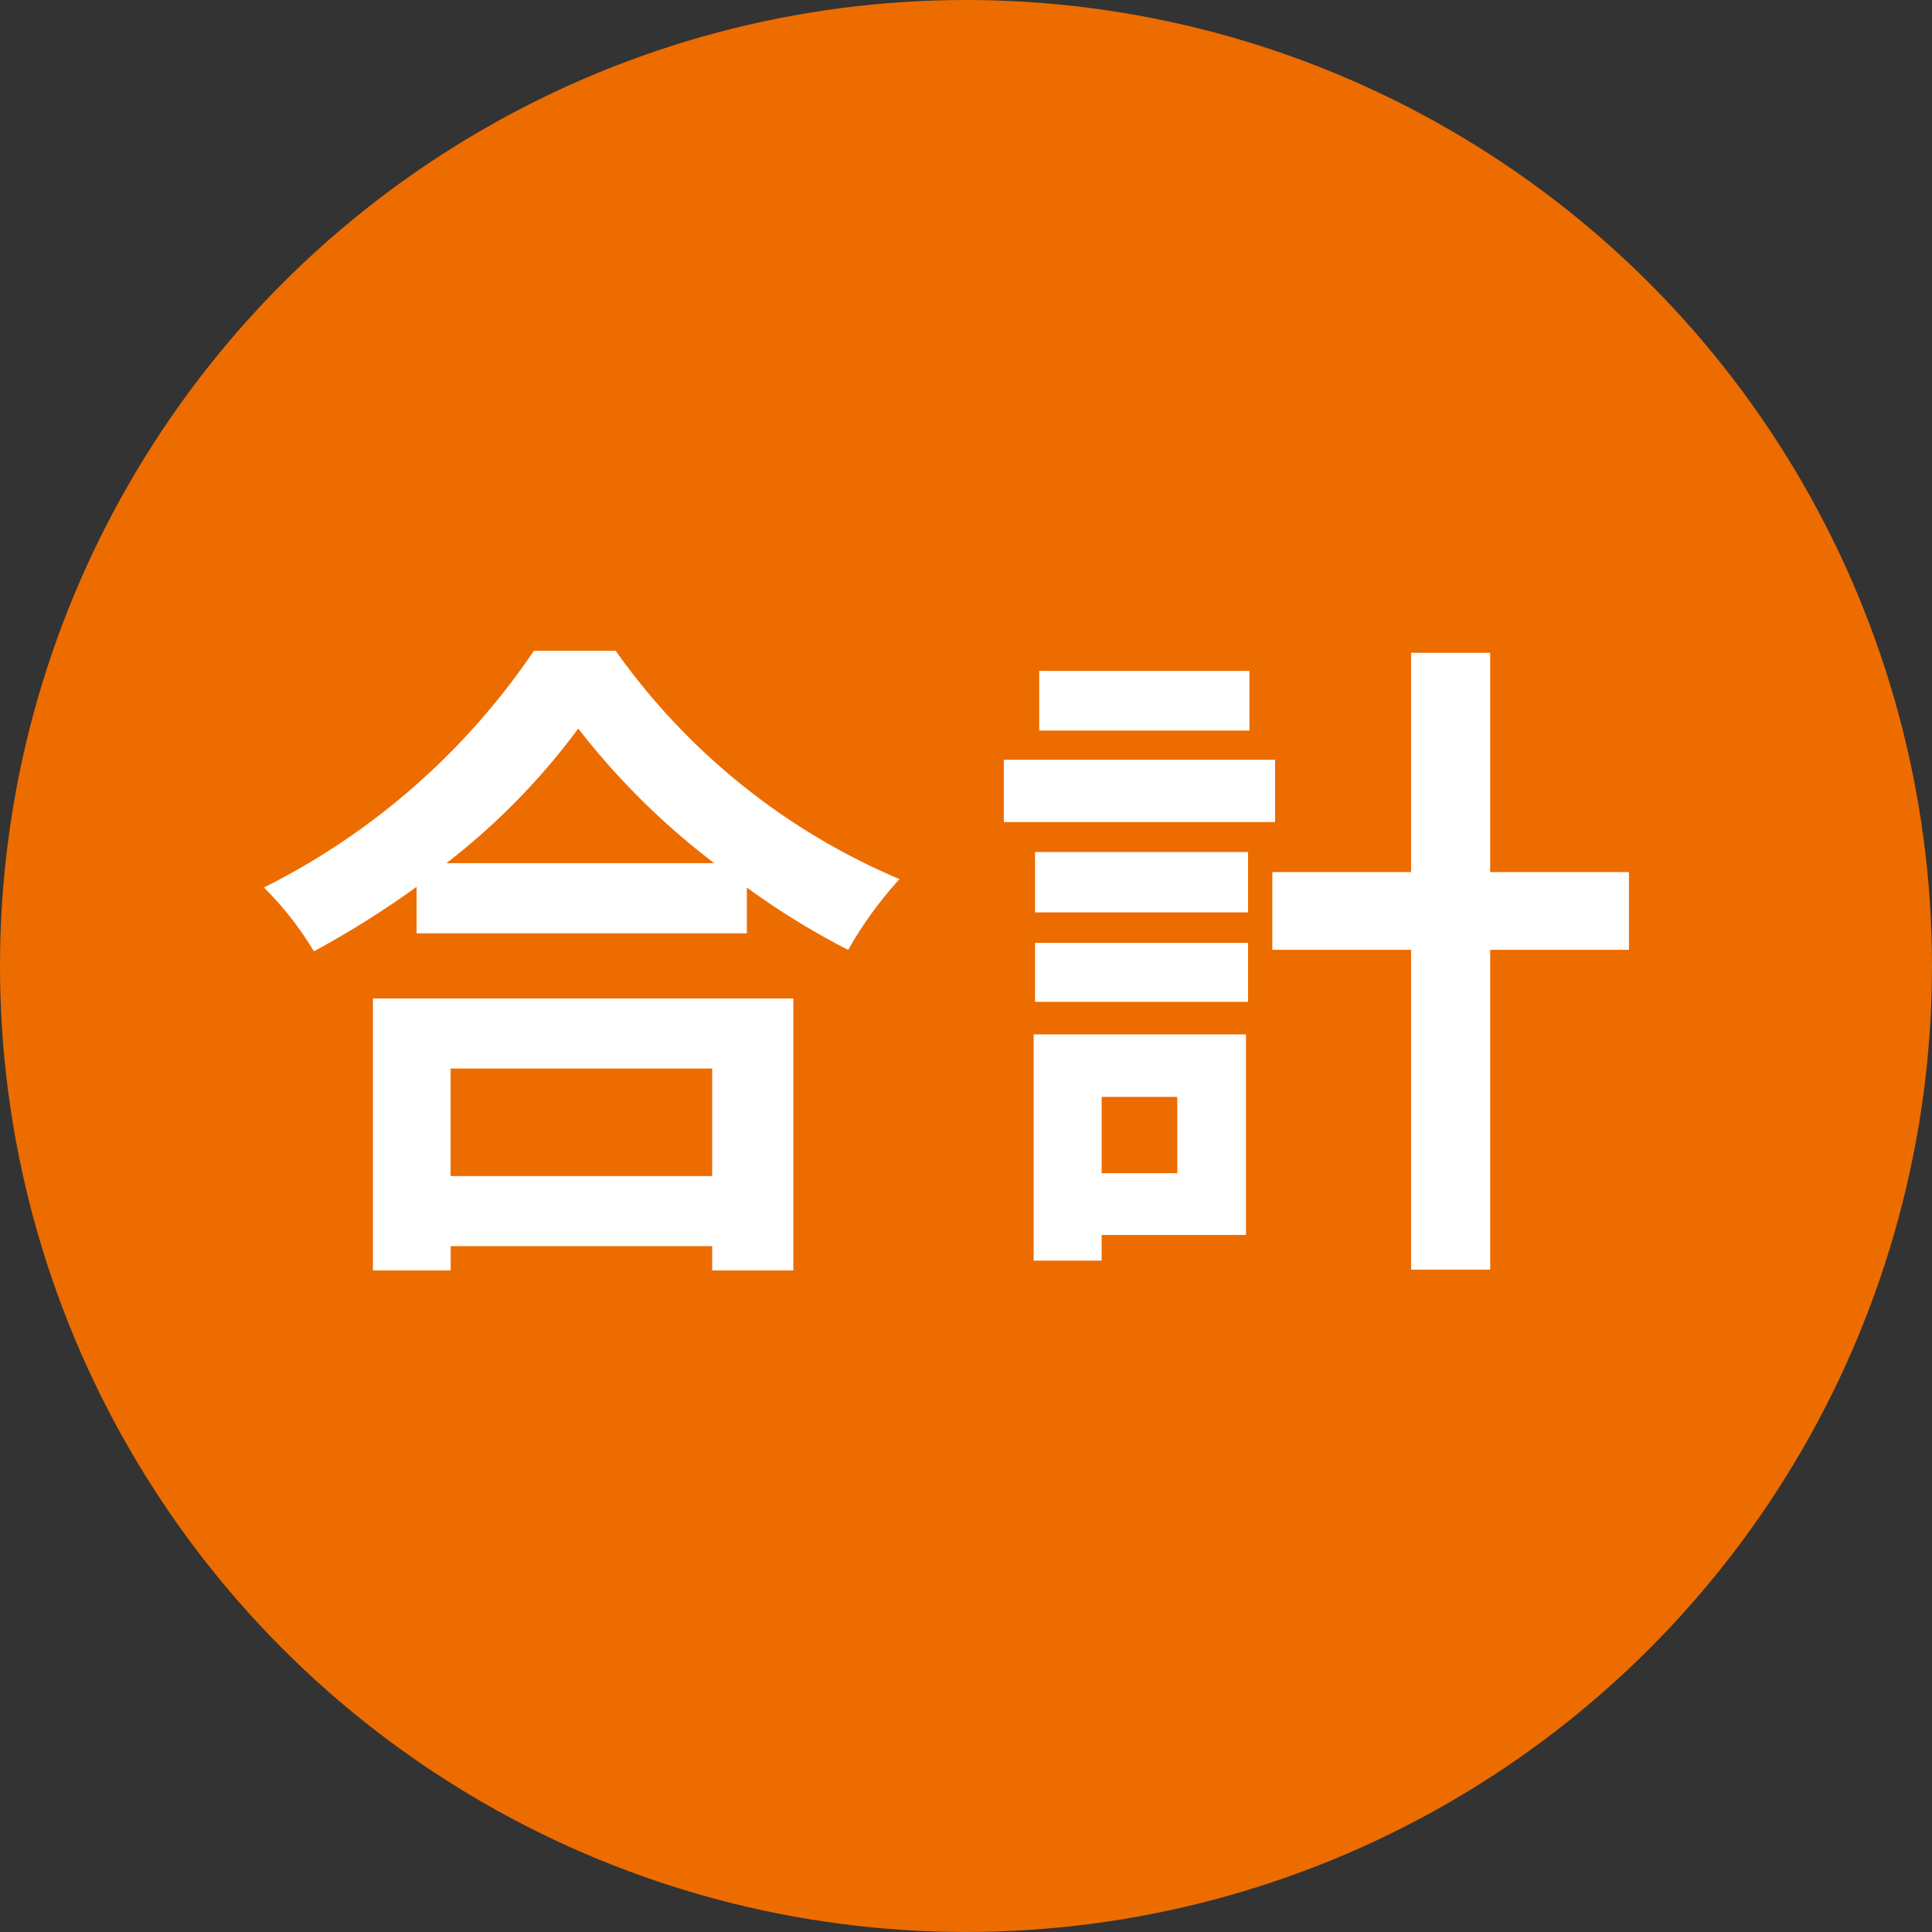
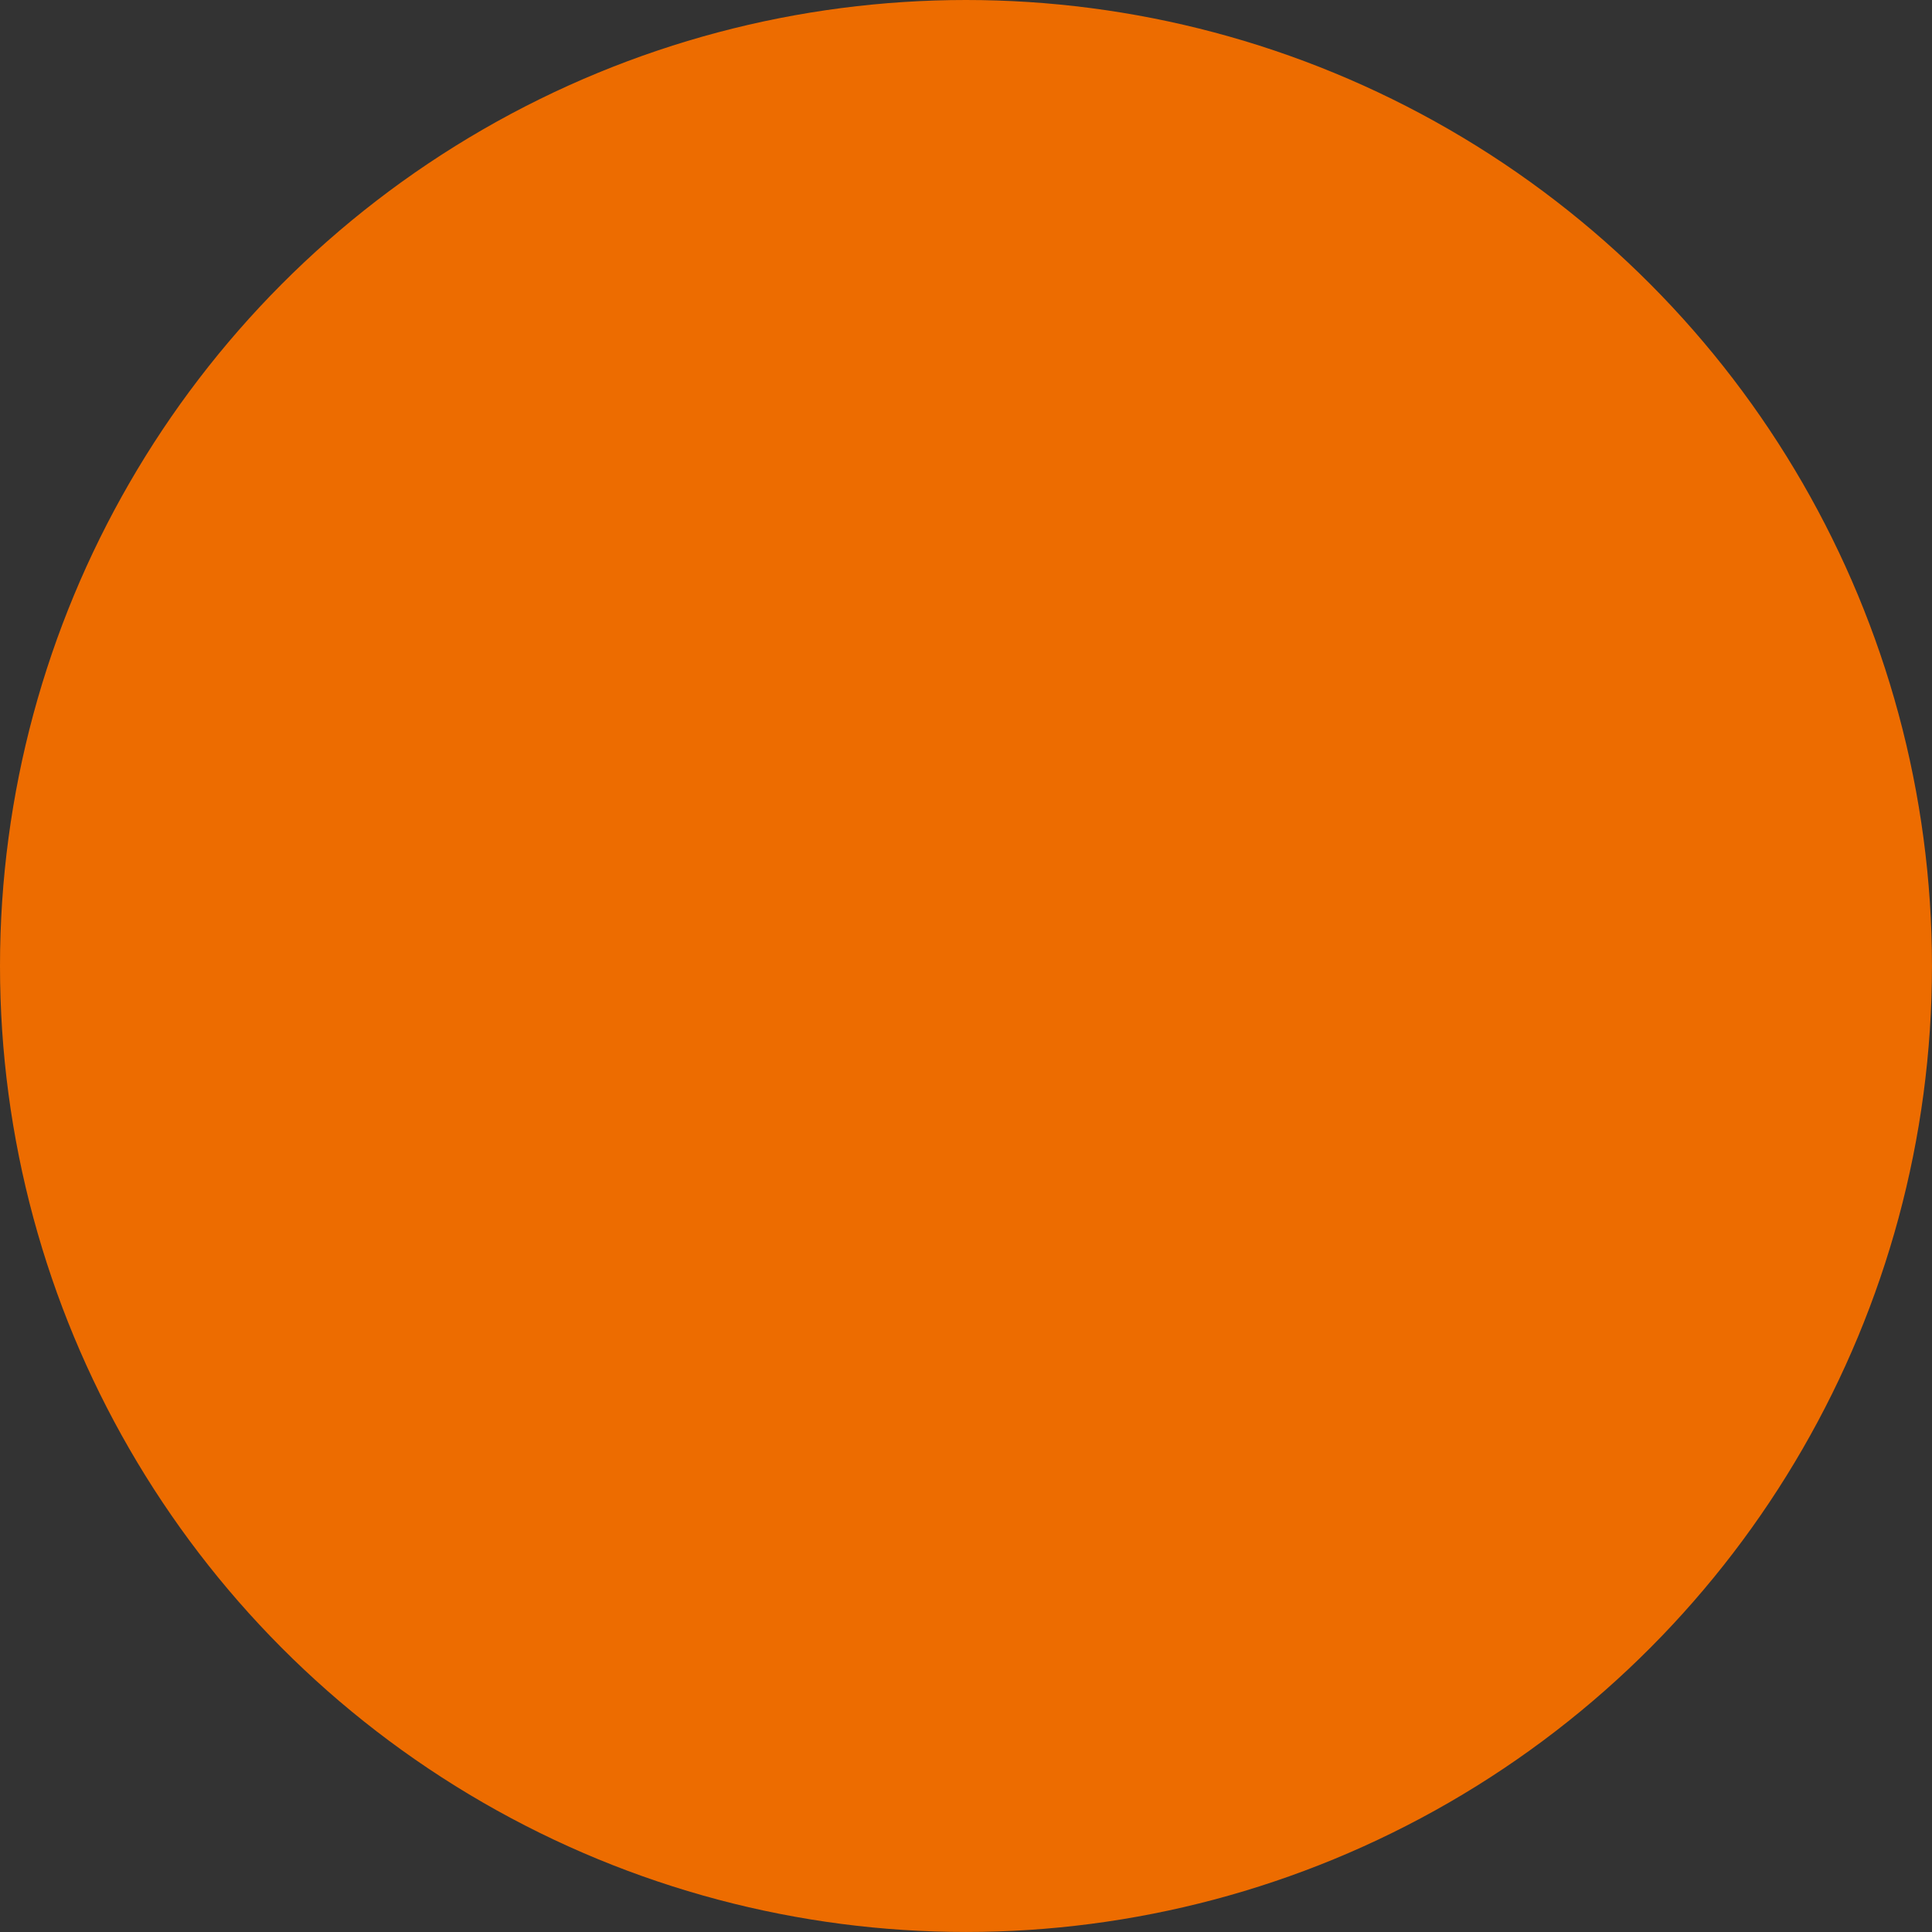
<svg xmlns="http://www.w3.org/2000/svg" width="89.863" height="89.862">
  <rect width="100%" height="100%" fill="#333333" stroke="none" />
  <g transform="translate(-3428.837 -5274.364)">
    <circle data-name="楕円形 53" cx="44.931" cy="44.931" r="44.931" transform="translate(3428.837 5274.364)" fill="#ed6c00" />
    <g data-name="グループ 2541">
      <g data-name="グループ 2540" fill="#fff">
-         <path data-name="パス 10569" d="M3453.668 5304.637h3.808a30.945 30.945 0 0013.2 10.617 18.167 18.167 0 00-2.388 3.292 35.008 35.008 0 01-4.712-2.9v2.13h-15.362v-2.163a43.713 43.713 0 01-4.777 3 15.319 15.319 0 00-2.323-2.969 32.944 32.944 0 0012.554-11.007zm12.07 16.168v12.651h-3.776v-1.129H3449.8v1.129h-3.616v-12.651zm-3.68-6.293a34.182 34.182 0 01-6.325-6.261 31.763 31.763 0 01-6.132 6.261zm-12.262 9.553v5h12.166v-5z" />
-         <path data-name="パス 10570" d="M3475.528 5309.7h12.618v2.9h-12.618zm1.388 23.3v-10.521h9.875v9.327h-6.713V5333zm.064-19.008h9.907v2.808h-9.907zm0 6.971v-2.743h9.907v2.743zm9.972-15.394v2.775h-9.778v-2.775zm-6.874 19.815v3.55h3.517v-3.55zm14.393-10.456v-10.2h3.679v10.2h6.455v3.614h-6.455v14.878h-3.679v-14.878h-6.454v-3.614z" />
-       </g>
+         </g>
    </g>
  </g>
</svg>